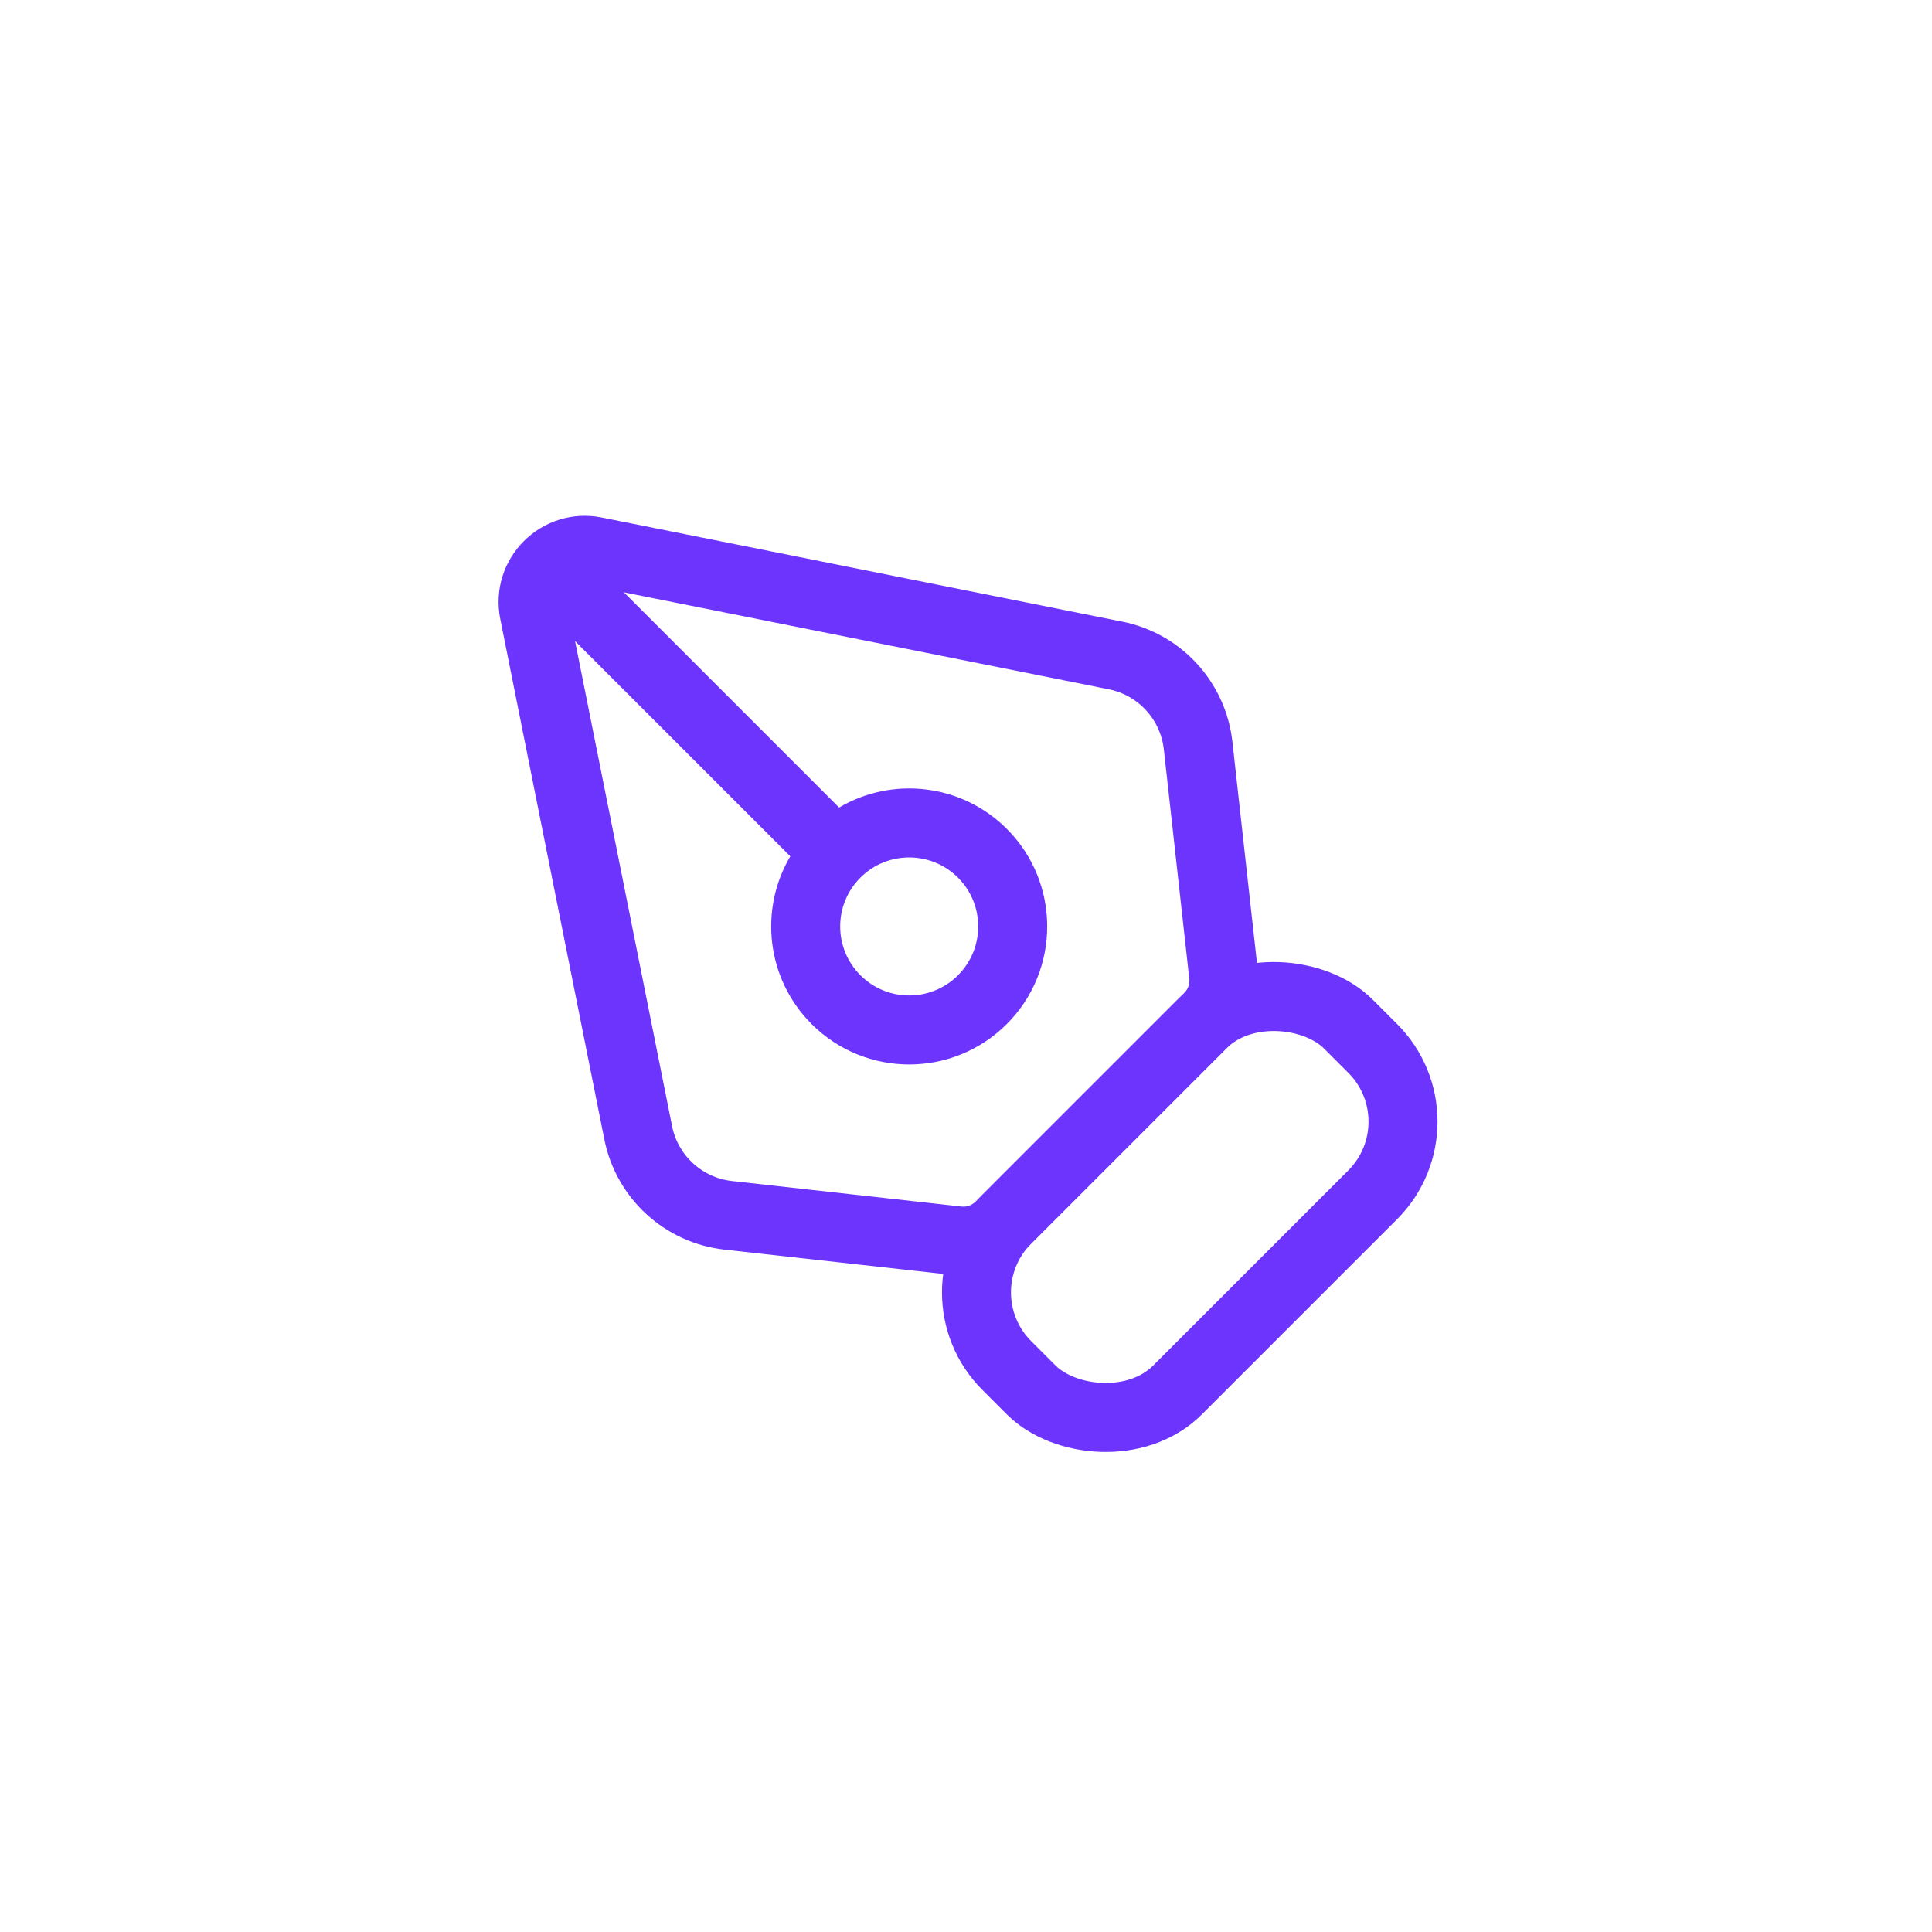
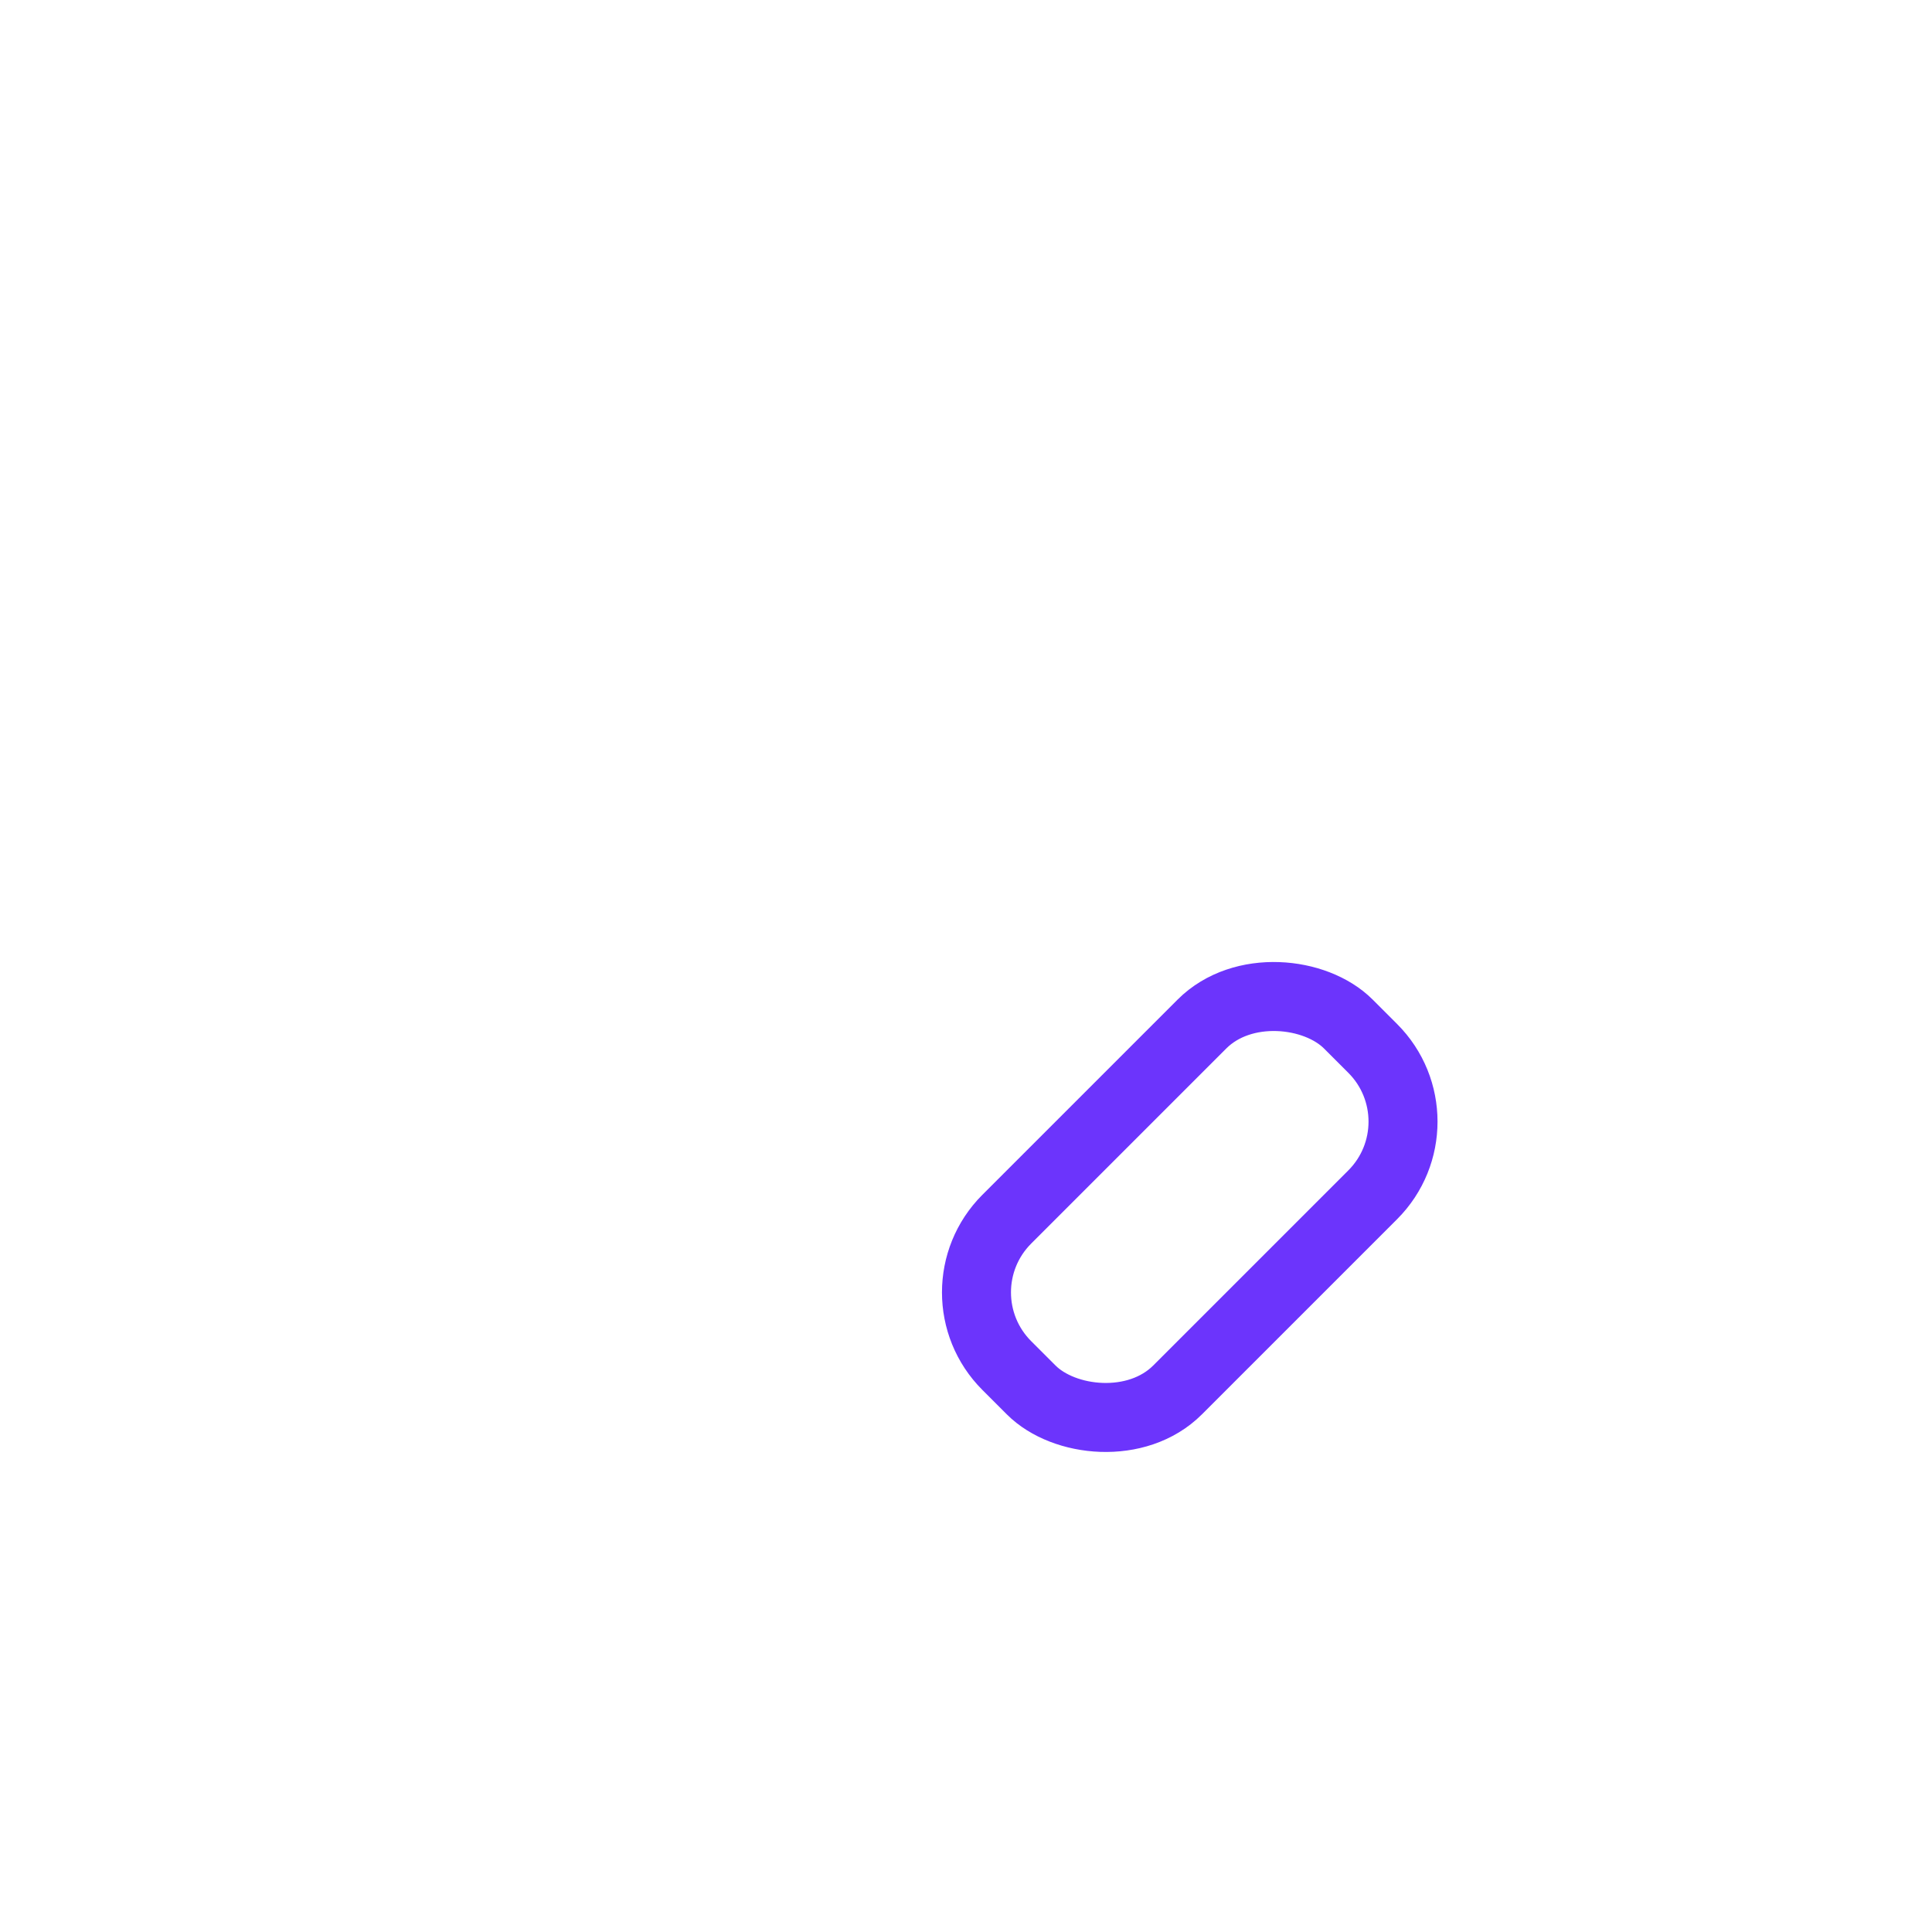
<svg xmlns="http://www.w3.org/2000/svg" width="56" height="56" viewBox="0 0 56 56" fill="none">
  <g filter="url(#filter0_d_2287_2993)">
    <rect x="4" y="4" width="48" height="48" rx="12" fill="white" shape-rendering="crispEdges" />
    <rect x="27.061" y="37.46" width="14" height="7" rx="3" transform="rotate(-45 27.061 37.46)" stroke="#6C34FC" stroke-width="2" />
-     <path d="M15.481 17.746C15.271 16.696 16.197 15.771 17.246 15.981L32.334 18.999C33.615 19.255 34.583 20.311 34.728 21.609L35.466 28.258C35.517 28.711 35.358 29.162 35.036 29.485L28.985 35.536C28.663 35.858 28.211 36.017 27.758 35.966L21.109 35.227C19.811 35.083 18.755 34.115 18.499 32.834L15.481 17.746Z" stroke="#6C34FC" stroke-width="2" />
-     <path d="M15.393 15.893C15.784 15.503 16.417 15.503 16.808 15.893L24.321 23.407C25.855 22.501 27.864 22.707 29.182 24.025C30.744 25.587 30.744 28.12 29.182 29.682C27.62 31.244 25.087 31.244 23.525 29.682C22.207 28.364 22.001 26.355 22.907 24.821L15.393 17.308C15.003 16.917 15.003 16.284 15.393 15.893ZM24.939 25.439C24.158 26.22 24.158 27.487 24.939 28.268C25.72 29.049 26.987 29.049 27.768 28.268C28.549 27.487 28.549 26.22 27.768 25.439C26.987 24.658 25.72 24.658 24.939 25.439Z" fill="#6C34FC" />
  </g>
  <defs>
    <filter id="filter0_d_2287_2993" x="0" y="0" width="56" height="56" filterUnits="userSpaceOnUse" color-interpolation-filters="sRGB">
      <feFlood flood-opacity="0" result="BackgroundImageFix" />
      <feColorMatrix in="SourceAlpha" type="matrix" values="0 0 0 0 0 0 0 0 0 0 0 0 0 0 0 0 0 0 127 0" result="hardAlpha" />
      <feOffset />
      <feGaussianBlur stdDeviation="2" />
      <feComposite in2="hardAlpha" operator="out" />
      <feColorMatrix type="matrix" values="0 0 0 0 0 0 0 0 0 0 0 0 0 0 0 0 0 0 0.08 0" />
      <feBlend mode="normal" in2="BackgroundImageFix" result="effect1_dropShadow_2287_2993" />
      <feBlend mode="normal" in="SourceGraphic" in2="effect1_dropShadow_2287_2993" result="shape" />
    </filter>
  </defs>
</svg>